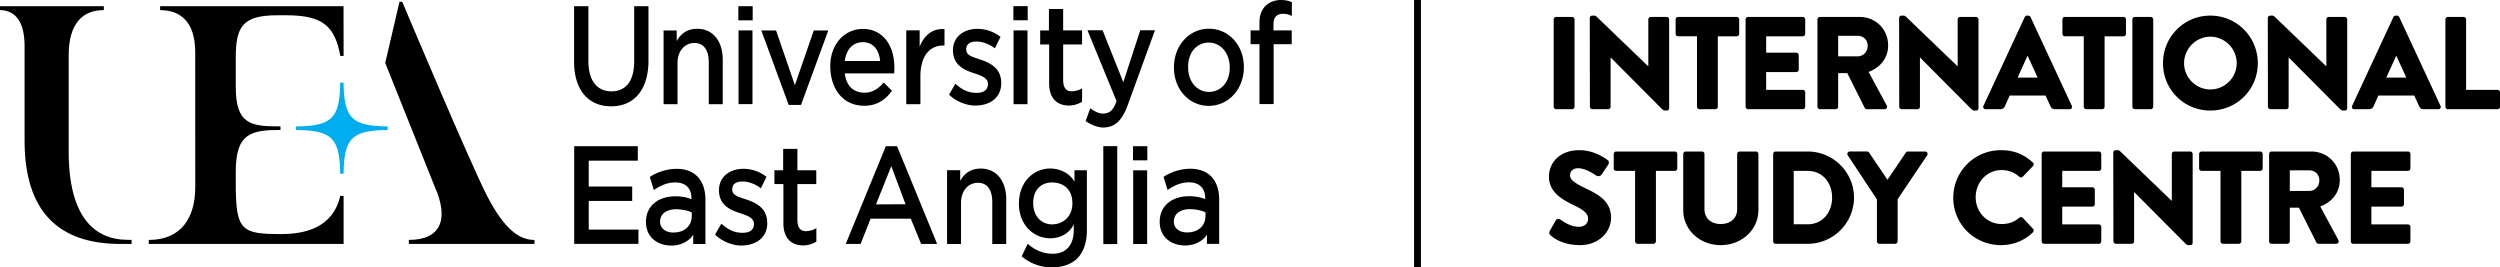
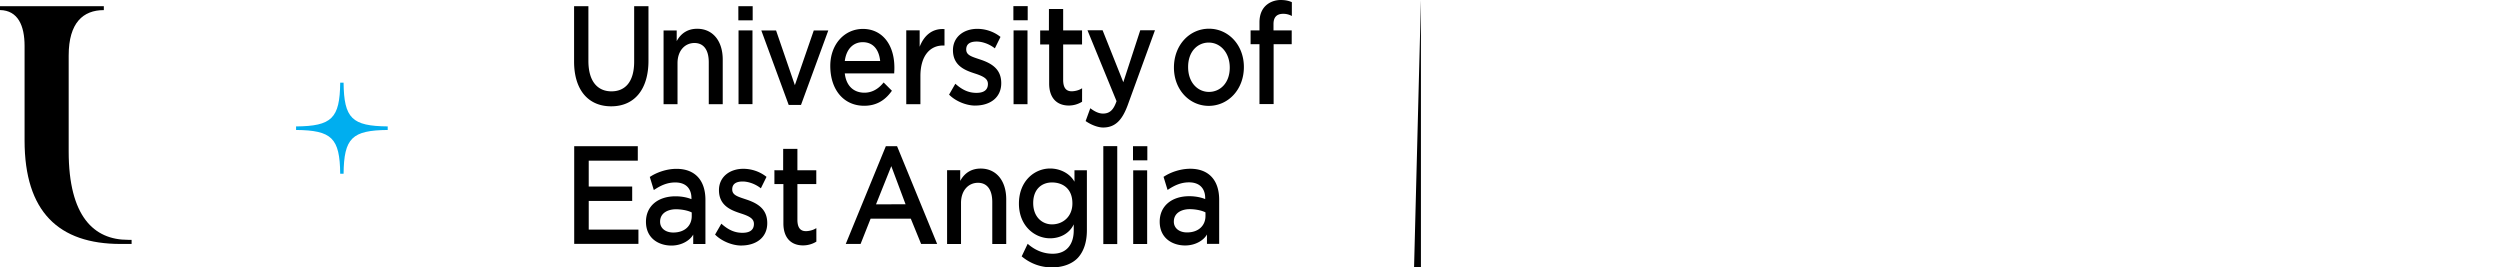
<svg xmlns="http://www.w3.org/2000/svg" data-name="Logo Artwork" viewBox="0 0 332.688 35.584">
  <g>
    <g>
      <path d="M81.336 14.148c-3.092 0-4.94-2.226-4.94-5.954V.827h1.905v7.27c0 2.798 1.27 4.059 3.07 4.059 1.795 0 3.02-1.227 3.02-3.962V.827h1.904V8.08c0 3.799-1.853 6.068-4.959 6.068M88.304 13.865V4.051h1.748v1.423c.594-1.099 1.534-1.646 2.728-1.646 2.062 0 3.397 1.607 3.397 4.096v5.941h-1.858V8.287c0-1.677-.703-2.565-1.904-2.565-1.262 0-2.254 1.009-2.254 2.68v5.463h-1.857ZM100.136 13.858h-1.855V4.043h1.855v9.815m.027-11.156h-1.908V.822h1.908v1.88ZM106.595 13.96h-1.64l-3.642-9.905h1.963l2.502 7.28 2.515-7.28h1.932l-3.63 9.906zM115 14.075c-2.738 0-4.51-2.15-4.51-5.304 0-2.875 1.886-4.922 4.345-4.922s4.185 1.95 4.185 5.168c0 .137 0 .293-.017.528l-.008.222h-6.576c.21 1.829 1.34 2.569 2.615 2.569.828 0 1.713-.343 2.483-1.276l.074-.086 1.1 1.103-.07.095c-.945 1.301-2.137 1.903-3.62 1.903m2.126-5.962c-.157-1.518-.932-2.5-2.322-2.5-1.13 0-2.16.764-2.384 2.502l4.706-.002ZM122.484 13.865h-1.883V4.04h1.783v2.183c.616-1.58 1.703-2.36 3.046-2.36.052 0 .259.01.259.01v2.185h-.209c-1.674 0-2.996 1.31-2.996 4.072v3.736ZM129.763 14.05c-1.131 0-2.522-.545-3.386-1.381l-.08-.072.836-1.453.088.078c.937.813 1.763 1.136 2.727 1.136 1 0 1.52-.405 1.52-1.183 0-.686-.564-1.015-1.735-1.393-1.233-.404-2.917-.99-2.917-3.1 0-1.784 1.456-2.842 3.238-2.842 1 0 2.09.31 3.002 1.007l.088.065-.752 1.524-.091-.07c-.814-.609-1.727-.835-2.325-.835-.915 0-1.395.346-1.395 1.05 0 .797.767.967 1.992 1.385 1.693.579 2.67 1.438 2.67 3.108 0 1.89-1.448 2.975-3.48 2.975M145.092 14.402c.47.362 1.063.712 1.692.712.99 0 1.44-.62 1.8-1.652l-3.797-9.257-.07-.177h2.012l.029.076 2.726 6.838 2.229-6.834.025-.08h1.96l-.064.171-3.6 9.89c-.705 1.85-1.593 2.88-3.24 2.88-.725 0-1.67-.396-2.324-.861l.622-1.706ZM160.852 14.088c-2.556 0-4.63-2.144-4.63-5.097 0-3.01 2.087-5.17 4.663-5.17 2.564 0 4.645 2.143 4.645 5.094 0 3.01-2.094 5.173-4.678 5.173m0-8.422c-1.436 0-2.743 1.135-2.743 3.249 0 2.126 1.32 3.317 2.776 3.317 1.446 0 2.766-1.137 2.766-3.241 0-1.933-1.21-3.323-2.799-3.323M169.488 13.851h-1.884V5.884h-1.181V4.047h1.181V2.982c0-2.476 1.907-2.982 2.789-2.982.59 0 1.008.076 1.448.256l.072.032v1.84l-.093-.046a2.292 2.292 0 0 0-1.051-.244c-.932 0-1.297.522-1.297 1.362v.844h2.423v1.84h-2.407v7.967ZM84.96 32.455h-8.548V19.458h8.463v1.92h-6.53v3.448h5.784v1.917h-5.783v3.813h6.613v1.9zM89.342 32.678c-1.645 0-3.38-.932-3.38-3.165 0-2.064 1.57-3.39 3.937-3.39.914 0 1.673.195 2.115.382v-.141c0-1.068-.555-2.084-2.156-2.084-1.079 0-1.94.411-2.749.945l-.104.062-.535-1.746.089-.046c.794-.523 2.108-1.027 3.466-1.027 2.423 0 3.85 1.482 3.85 4.133v5.868H92.25v-1.258c-.366.694-1.437 1.468-2.907 1.468m-1.5-3.169c0 .901.763 1.433 1.75 1.433 1.568 0 2.46-.94 2.46-2.185v-.483c-.37-.209-1.206-.428-2.112-.428-.905 0-2.099.395-2.099 1.663ZM124.71 32.458h-2.135l-1.37-3.358h-5.349l-1.33 3.358h-1.975l5.334-13.006h1.49l.031.074 5.304 12.932m-4.201-5.273-1.899-5.075-2.033 5.08 3.932-.005ZM140.005 35.584c-1.47 0-2.803-.47-3.965-1.402l-.079-.065.798-1.675.095.083c.977.826 2.07 1.241 3.242 1.241 1.915 0 2.792-1.335 2.792-3.102v-.807c-.59 1.25-1.854 1.854-3.147 1.854-2.037 0-4.146-1.632-4.146-4.615 0-3.048 2.11-4.674 4.146-4.674 1.298 0 2.615.623 3.244 1.76v-1.525h1.653v7.97c0 1.522-.382 2.735-1.127 3.6-.77.887-2.085 1.357-3.506 1.357m-.014-11.304c-1.342 0-2.497.876-2.497 2.738s1.2 2.84 2.497 2.84c1.463 0 2.719-1.037 2.719-2.784 0-2.06-1.374-2.794-2.719-2.794M148.678 32.476h-1.854V19.45h1.854v13.026zM142.24 14.044c-1.631 0-2.624-1.04-2.624-2.927V5.914h-1.194V4.059l1.162-.002.004-2.855h1.892v2.847h2.514v1.865h-2.514v4.713c0 .955.321 1.52 1.127 1.52.425 0 .931-.132 1.24-.314l.154-.086-.004 1.794-.06.033a3.35 3.35 0 0 1-1.697.47M136.735 13.868h-1.855V4.042h1.855v9.826m.026-11.174h-1.905V.814h1.905v1.88ZM98.625 32.673c-1.132 0-2.522-.545-3.387-1.38l-.08-.072.836-1.454.09.079c.935.812 1.762 1.135 2.725 1.135 1 0 1.521-.404 1.521-1.182 0-.687-.564-1.016-1.735-1.393-1.233-.405-2.918-.99-2.918-3.1 0-1.785 1.456-2.842 3.239-2.842 1 0 2.09.31 3.002 1.006l.087.066-.751 1.523-.092-.07c-.813-.609-1.727-.835-2.325-.835-.914 0-1.395.347-1.395 1.05 0 .798.768.967 1.992 1.385 1.693.578 2.67 1.439 2.67 3.11 0 1.89-1.447 2.974-3.48 2.974M106.874 32.657c-1.631 0-2.623-1.039-2.623-2.926v-5.237h-1.196v-1.84l1.163.003.004-2.842h1.893v2.84h2.513v1.84h-2.513v4.744c0 .956.32 1.521 1.126 1.521.424 0 .93-.132 1.24-.315l.156-.085.002 1.794-.068.04c-.496.3-1.108.463-1.697.463M126.033 32.468V22.65h1.747v1.427c.593-1.1 1.535-1.645 2.728-1.645 2.06 0 3.396 1.606 3.396 4.094v5.942h-1.857V26.89c0-1.677-.704-2.565-1.904-2.565-1.261 0-2.255 1.009-2.255 2.68v5.463h-1.855ZM152.658 32.472H150.8v-9.807h1.858v9.807m.024-11.135h-1.908v-1.88h1.908v1.88ZM157.708 32.666c-1.646 0-3.381-.933-3.381-3.166 0-2.062 1.57-3.39 3.938-3.39.913 0 1.674.196 2.116.383v-.141c0-1.068-.555-2.085-2.158-2.085-1.078 0-1.938.412-2.748.946l-.103.06-.535-1.744.089-.048c.792-.523 2.107-1.024 3.464-1.024 2.425 0 3.851 1.48 3.851 4.13v5.87h-1.626v-1.259c-.366.696-1.438 1.468-2.907 1.468m-1.5-3.169c0 .901.764 1.434 1.75 1.434 1.567 0 2.46-.942 2.46-2.186v-.482c-.37-.209-1.207-.43-2.112-.43-.906 0-2.098.396-2.098 1.664Z" />
    </g>
    <path d="M17.514 31.925c-.39 0-.125-.01-.49-.01-4.503 0-7.884-3.095-7.884-11.76V7.385c0-4.379 1.937-6.04 4.677-6.04v-.52H0v.513c2.401.047 3.27 2.088 3.27 4.772v12.588c0 9.484 4.54 13.766 12.771 13.766h1.472v-.539Z" />
    <path fill="#00aeef" d="M45.273 23.117c-.054-4.753-1.125-5.776-5.873-5.822v-.47c4.748-.046 5.82-1.065 5.873-5.82h.448c.054 4.755 1.123 5.77 5.872 5.817v.473c-4.749.046-5.818 1.07-5.872 5.822h-.448Z" />
-     <path d="M19.797 31.929c4.297 0 6.187-2.917 6.187-7.04 0-4.939 0 0 0 0L25.98 6.96c0-4.21-2.11-5.612-4.668-5.612L21.31.823h24.405l.01 6.623h-.433c-.728-3.895-2.246-5.415-7.198-5.415h-1.147c-4.657 0-5.573 1.485-5.573 5.652v3.876c0 5.054 2.064 5.261 5.953 5.261v.474c-3.889 0-5.953.425-5.953 5.527v1.66c0 6.25.79 6.667 6.044 6.667 3.105 0 6.89-.797 7.864-5.082l.444.002v6.396H19.797v-.535ZM54.41 31.925c4.29 0 5.373-2.77 3.428-7.115L51.264 8.37l1.9-8.132.362-.002s9.04 21.466 11.282 25.81c2.366 4.583 4.356 5.884 6.317 5.884v.535H54.409v-.539Z" />
  </g>
  <g>
-     <path d="M206.76 2.585c0-.175.157-.333.333-.333h2.105c.176 0 .334.158.334.333v11.617a.344.344 0 0 1-.334.333h-2.105a.344.344 0 0 1-.334-.333V2.585ZM211.559 2.392c0-.176.158-.315.333-.315h.263c.176 0 .299.122.439.263l6.738 6.475h.018v-6.23c0-.175.14-.333.333-.333h2.106c.176 0 .333.158.333.333v11.81c0 .21-.158.315-.333.315h-.176c-.175 0-.298-.052-.438-.193l-6.826-6.86h-.018v6.545c0 .175-.14.333-.333.333h-2.088a.345.345 0 0 1-.334-.333l-.017-11.81ZM225.827 4.83h-2.51a.333.333 0 0 1-.333-.332V2.585c0-.175.141-.333.334-.333h7.79c.194 0 .334.158.334.333v1.913c0 .175-.14.333-.333.333h-2.51v9.37a.344.344 0 0 1-.332.334h-2.106a.345.345 0 0 1-.334-.333V4.83ZM232.296 2.585c0-.175.14-.333.333-.333h7.265c.193 0 .333.158.333.333v1.913c0 .175-.14.333-.333.333h-4.86v2.176h4c.175 0 .334.158.334.334v1.913a.333.333 0 0 1-.334.333h-4v2.369h4.86c.193 0 .333.158.333.333v1.913c0 .176-.14.333-.333.333h-7.265a.333.333 0 0 1-.333-.333V2.585ZM241.858 2.585c0-.175.14-.333.333-.333h5.247c2.228 0 3.826 1.702 3.826 3.79 0 1.615-.966 2.913-2.598 3.527l2.404 4.457c.123.228 0 .509-.298.509h-2.333a.322.322 0 0 1-.281-.157l-2.334-4.65h-1.211v4.474a.344.344 0 0 1-.334.333h-2.088a.333.333 0 0 1-.333-.333V2.585Zm5.352 4.914c.72 0 1.333-.58 1.333-1.405 0-.824-.614-1.333-1.333-1.333h-2.597V7.5h2.597ZM252.724 2.392c0-.176.158-.315.333-.315h.263c.176 0 .299.122.439.263l6.738 6.475h.018v-6.23c0-.175.14-.333.333-.333h2.106c.176 0 .333.158.333.333v11.81c0 .21-.157.315-.333.315h-.175c-.176 0-.299-.052-.439-.193l-6.826-6.86h-.018v6.545c0 .175-.14.333-.333.333h-2.088a.345.345 0 0 1-.334-.333l-.017-11.81ZM263.95 14.079l5.492-11.81a.356.356 0 0 1 .298-.192h.176c.122 0 .245.087.298.192l5.492 11.81c.106.228-.035.456-.298.456h-1.948c-.316 0-.456-.105-.614-.439l-.632-1.386h-4.772l-.632 1.404a.653.653 0 0 1-.632.42h-1.93c-.263 0-.404-.227-.299-.455Zm7.211-3.755-1.333-2.896h-.018l-1.316 2.896h2.667ZM277.298 4.83h-2.509a.333.333 0 0 1-.333-.332V2.585c0-.175.14-.333.333-.333h7.791c.194 0 .334.158.334.333v1.913c0 .175-.14.333-.334.333h-2.51v9.37a.344.344 0 0 1-.332.334h-2.106a.345.345 0 0 1-.334-.333V4.83ZM283.767 2.585c0-.175.158-.333.334-.333h2.105c.176 0 .334.158.334.333v11.617a.344.344 0 0 1-.334.333h-2.105a.344.344 0 0 1-.334-.333V2.585ZM294.141 2.077c3.51 0 6.317 2.824 6.317 6.334s-2.807 6.3-6.317 6.3-6.3-2.79-6.3-6.3 2.79-6.334 6.3-6.334Zm0 9.826c1.93 0 3.51-1.58 3.51-3.492 0-1.93-1.58-3.528-3.51-3.528-1.913 0-3.492 1.598-3.492 3.528 0 1.913 1.58 3.492 3.492 3.492ZM301.788 2.392c0-.176.158-.315.333-.315h.263c.176 0 .299.122.439.263l6.738 6.475h.018v-6.23c0-.175.14-.333.333-.333h2.106c.176 0 .334.158.334.333v11.81c0 .21-.158.315-.334.315h-.176c-.175 0-.298-.052-.438-.193l-6.826-6.86h-.018v6.545c0 .175-.14.333-.333.333h-2.088a.344.344 0 0 1-.334-.333l-.017-11.81ZM313.013 14.079l5.492-11.81a.356.356 0 0 1 .299-.192h.176c.122 0 .245.087.298.192l5.492 11.81c.105.228-.035.456-.298.456h-1.948c-.316 0-.456-.105-.614-.439l-.632-1.386h-4.773l-.631 1.404a.653.653 0 0 1-.632.42h-1.93c-.264 0-.404-.227-.299-.455Zm7.212-3.755-1.333-2.896h-.018l-1.316 2.896h2.667ZM325.423 2.585c0-.175.141-.333.334-.333h2.088c.176 0 .333.158.333.333v9.37h4.177c.193 0 .333.159.333.334v1.913c0 .176-.14.333-.333.333h-6.598a.333.333 0 0 1-.334-.333V2.585ZM206.303 31.268c-.14-.14-.193-.298-.07-.526l.807-1.421c.14-.229.422-.229.597-.106.491.334 1.386.965 2.491.965.703 0 1.211-.438 1.211-1.052 0-.737-.649-1.211-1.807-1.773-1.702-.824-3.405-1.772-3.405-3.878 0-1.737 1.352-3.492 4.054-3.492 1.825 0 3.229.93 3.756 1.316.21.123.175.439.105.562l-.895 1.351c-.123.193-.421.333-.772.123-.404-.28-1.44-.948-2.37-.948-.736 0-1.07.456-1.07.965 0 .58.685 1.035 1.913 1.633 1.544.754 3.545 1.614 3.545 4 0 1.807-1.562 3.633-4.141 3.633-2.282 0-3.545-.948-3.949-1.352ZM217.59 22.74h-2.51a.334.334 0 0 1-.333-.333v-1.912c0-.176.14-.334.334-.334h7.79c.194 0 .334.158.334.334v1.912c0 .176-.14.334-.333.334h-2.51v9.37a.345.345 0 0 1-.333.333h-2.106a.345.345 0 0 1-.333-.333v-9.37ZM223.997 20.495c0-.176.158-.334.334-.334h2.158c.193 0 .333.158.333.334v7.316c0 1.281.913 2.001 2.159 2.001 1.263 0 2.193-.72 2.193-2v-7.317c0-.176.14-.334.334-.334h2.158c.175 0 .334.158.334.334v7.457c0 2.668-2.247 4.668-5.019 4.668-2.755 0-4.984-2-4.984-4.668v-7.457ZM235.963 20.495c0-.176.141-.334.316-.334h4.282c3.387 0 6.16 2.755 6.16 6.124 0 3.404-2.773 6.159-6.16 6.159h-4.282c-.175 0-.316-.158-.316-.333V20.495Zm4.58 9.352c1.983 0 3.264-1.561 3.264-3.562 0-1.983-1.28-3.544-3.263-3.544H238.7v7.106h1.842ZM249.77 26.53l-3.877-5.86c-.141-.228 0-.51.28-.51h2.282c.14 0 .228.089.28.159l2.44 3.598 2.438-3.598c.053-.07.123-.158.281-.158h2.281c.281 0 .422.281.281.509l-3.93 5.843v5.598a.345.345 0 0 1-.334.333h-2.088a.333.333 0 0 1-.333-.333v-5.58ZM266.266 19.985c1.755 0 3.053.545 4.246 1.633.158.14.158.35.018.491l-1.369 1.42a.307.307 0 0 1-.439 0 3.453 3.453 0 0 0-2.368-.894c-1.983 0-3.44 1.65-3.44 3.615 0 1.948 1.474 3.562 3.457 3.562.965 0 1.72-.298 2.351-.843.123-.105.351-.105.457.018l1.368 1.457c.123.123.105.35-.017.474-1.194 1.158-2.703 1.702-4.265 1.702-3.51 0-6.334-2.79-6.334-6.3s2.825-6.335 6.334-6.335ZM271.695 20.495c0-.176.14-.334.334-.334h7.264c.193 0 .334.158.334.334v1.912c0 .176-.14.334-.334.334h-4.86v2.176h4c.176 0 .334.158.334.333v1.913a.333.333 0 0 1-.333.333h-4.001v2.369h4.86c.193 0 .334.157.334.333v1.913c0 .175-.14.333-.334.333h-7.264a.333.333 0 0 1-.334-.333V20.495ZM281.224 20.301c0-.175.158-.316.334-.316h.263c.175 0 .298.123.438.264l6.739 6.474h.017v-6.228c0-.176.14-.334.334-.334h2.106c.175 0 .333.158.333.334v11.808c0 .211-.158.317-.333.317h-.176c-.175 0-.298-.053-.439-.194l-6.826-6.86h-.017v6.545c0 .175-.14.333-.334.333h-2.088a.345.345 0 0 1-.333-.333l-.018-11.81ZM295.492 22.74h-2.51a.334.334 0 0 1-.333-.333v-1.912c0-.176.141-.334.334-.334h7.79c.194 0 .334.158.334.334v1.912c0 .176-.14.334-.333.334h-2.51v9.37a.345.345 0 0 1-.332.333h-2.106a.345.345 0 0 1-.334-.333v-9.37ZM301.961 20.495c0-.176.14-.334.334-.334h5.246c2.229 0 3.826 1.702 3.826 3.79 0 1.614-.966 2.913-2.597 3.527l2.403 4.457c.123.229 0 .509-.298.509h-2.333a.323.323 0 0 1-.281-.158l-2.334-4.65h-1.211v4.475a.345.345 0 0 1-.334.333h-2.087a.333.333 0 0 1-.334-.333V20.495Zm5.352 4.913c.72 0 1.333-.58 1.333-1.404 0-.825-.614-1.333-1.333-1.333h-2.597v2.737h2.597ZM312.836 20.495c0-.176.14-.334.333-.334h7.265c.192 0 .333.158.333.334v1.912c0 .176-.14.334-.333.334h-4.861v2.176h4c.176 0 .334.158.334.333v1.913a.333.333 0 0 1-.333.333h-4.001v2.369h4.86c.194 0 .334.157.334.333v1.913c0 .175-.14.333-.333.333h-7.265a.333.333 0 0 1-.333-.333V20.495Z" />
-   </g>
-   <path d="M189.09 0v35.584h-.913V0z" />
+     </g>
+   <path d="M189.09 0v35.584h-.913z" />
</svg>